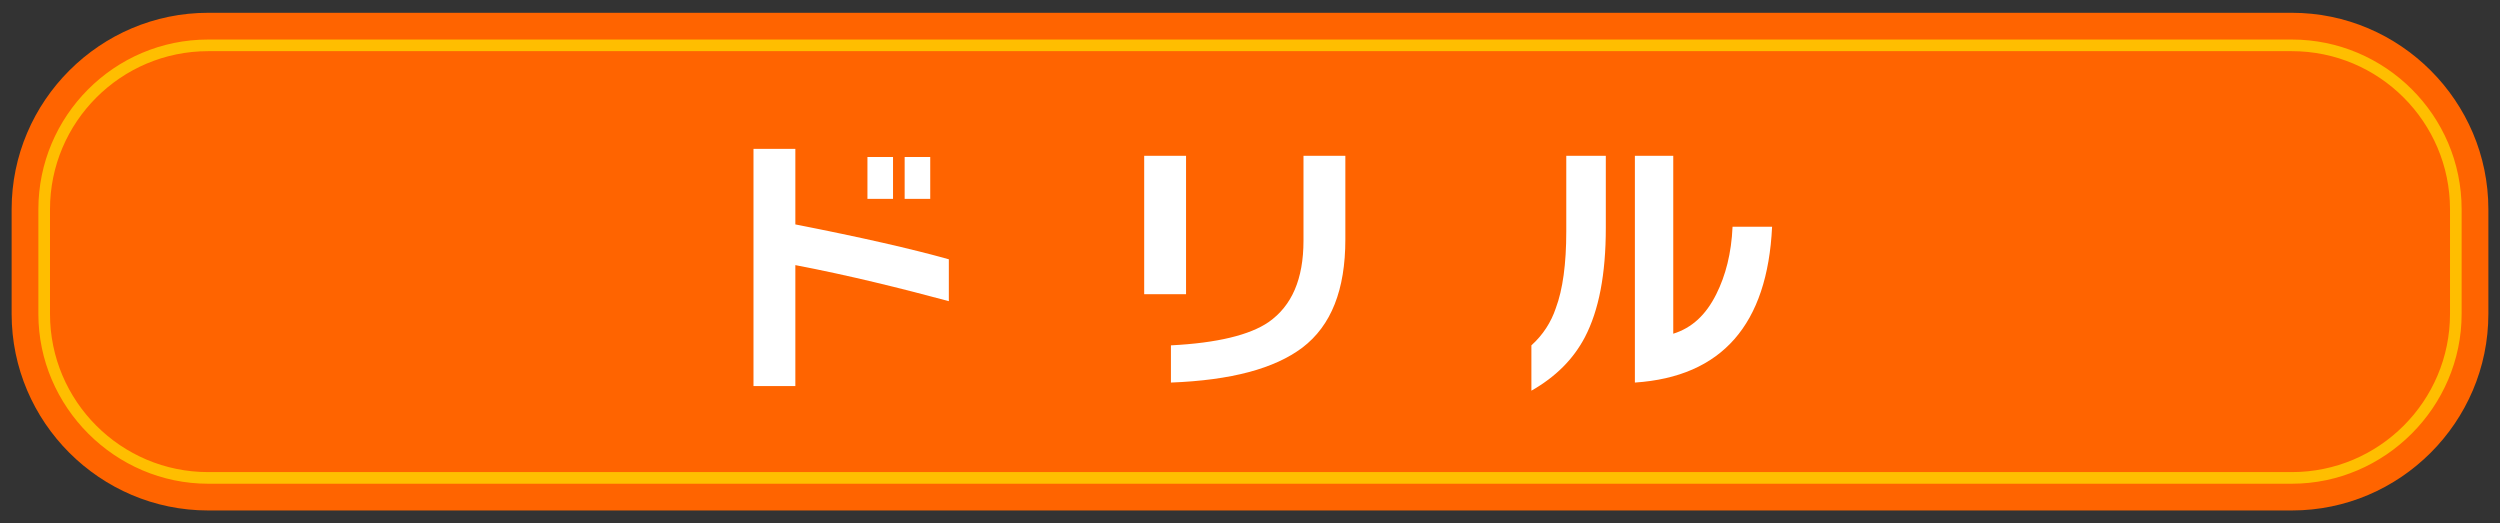
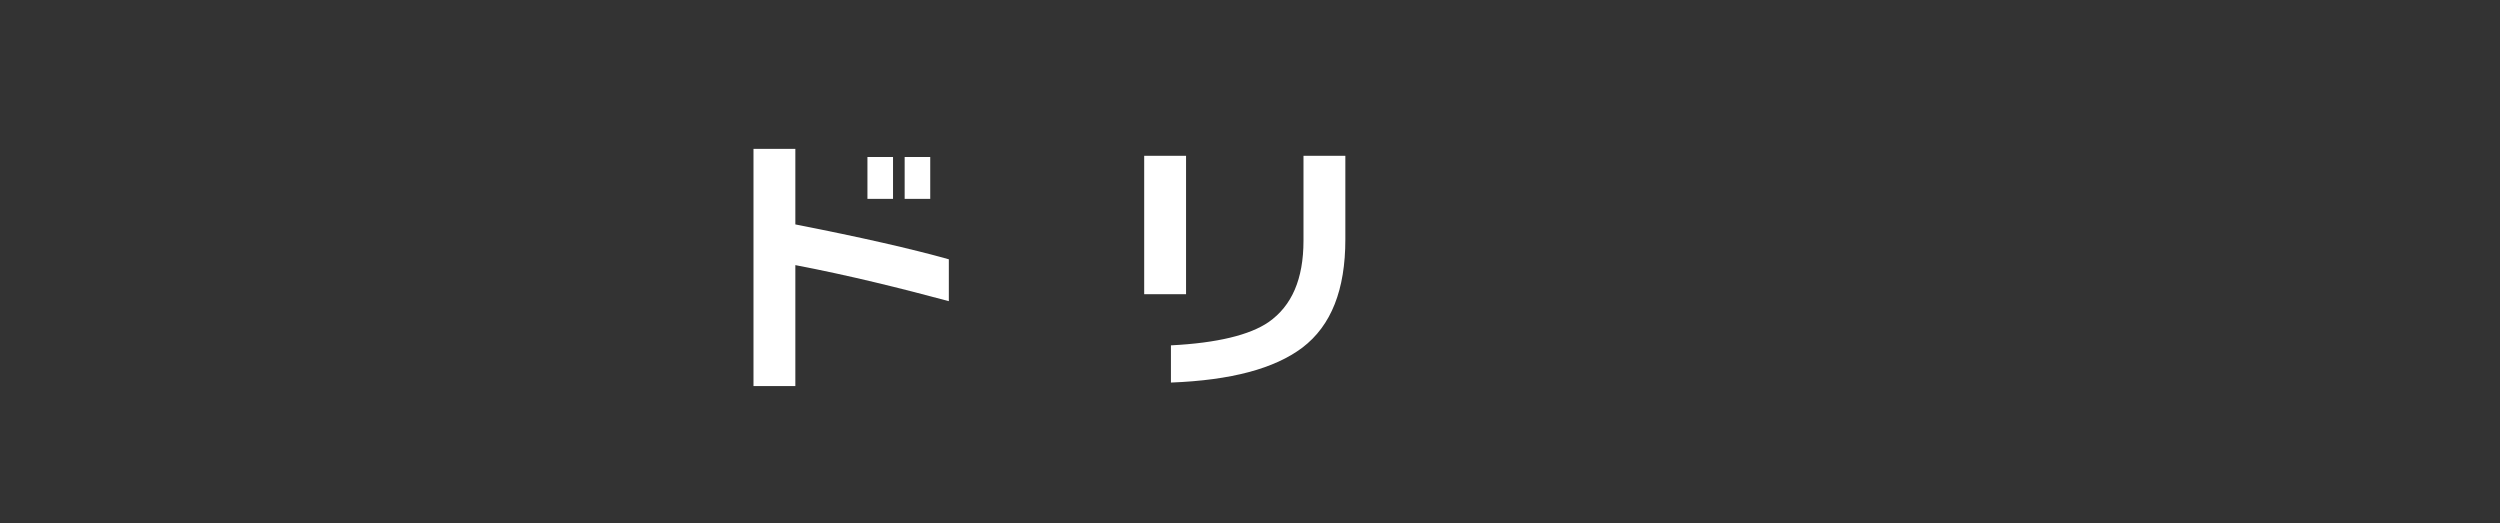
<svg xmlns="http://www.w3.org/2000/svg" version="1.1" id="レイヤー_1" x="0px" y="0px" viewBox="0 0 215 45" style="enable-background:new 0 0 215 45;" xml:space="preserve">
  <rect x="0" y="0" width="215" height="45" fill="#333333" stroke="none" />
  <style type="text/css">
	.st0{fill:#FF6400;}
	.st1{fill:#FFBE00;}
	.st2{fill:#FFFFFF;}
</style>
-   <path class="st0" d="M197.1,43.9H17.9C8.6,43.9,1,36.3,1,27v-9C1,8.7,8.6,1.1,17.9,1.1h179.2c9.3,0,16.9,7.6,16.9,16.9v9  C214,36.3,206.4,43.9,197.1,43.9z" />
-   <path class="st1" d="M197.1,41.6H17.9C9.9,41.6,3.3,35,3.3,27v-9c0-8,6.5-14.6,14.6-14.6h179.2c8,0,14.6,6.5,14.6,14.6v9  C211.7,35,205.1,41.6,197.1,41.6z M17.9,4.4C10.4,4.4,4.3,10.5,4.3,18v9c0,7.5,6.1,13.6,13.6,13.6h179.2c7.5,0,13.6-6.1,13.6-13.6  v-9c0-7.5-6.1-13.6-13.6-13.6C197.1,4.4,17.9,4.4,17.9,4.4z" />
  <g>
    <path class="st2" d="M81.6,25.9c-4.1-1.1-8.5-2.2-13.2-3.1v10.4h-3.6V12.8h3.6v6.5c5.6,1.1,10,2.1,13.2,3V25.9z M76.8,17.1h-2.2   v-3.6h2.2V17.1z M80,17.1h-2.2v-3.6H80V17.1z" />
    <path class="st2" d="M102,25.3h-3.6V13.4h3.6V25.3z M115.7,20.6c0,4.3-1.2,7.4-3.7,9.3c-2.4,1.8-6.1,2.8-11.3,3v-3.2   c4-0.2,6.8-0.9,8.4-2c2-1.4,3-3.7,3-7v-7.3h3.6V20.6z" />
-     <path class="st2" d="M138.1,19.6c0,4-0.6,7.1-1.8,9.4c-1,1.9-2.5,3.4-4.6,4.6v-3.9c1-0.9,1.7-2,2.1-3.2c0.6-1.6,0.9-3.8,0.9-6.6   v-6.5h3.4V19.6z M152.4,19.5c-0.4,8.4-4.3,12.9-11.8,13.4V13.4h3.3v15.3c1.6-0.5,2.8-1.6,3.7-3.4c0.8-1.6,1.3-3.5,1.4-5.8H152.4z" />
  </g>
</svg>